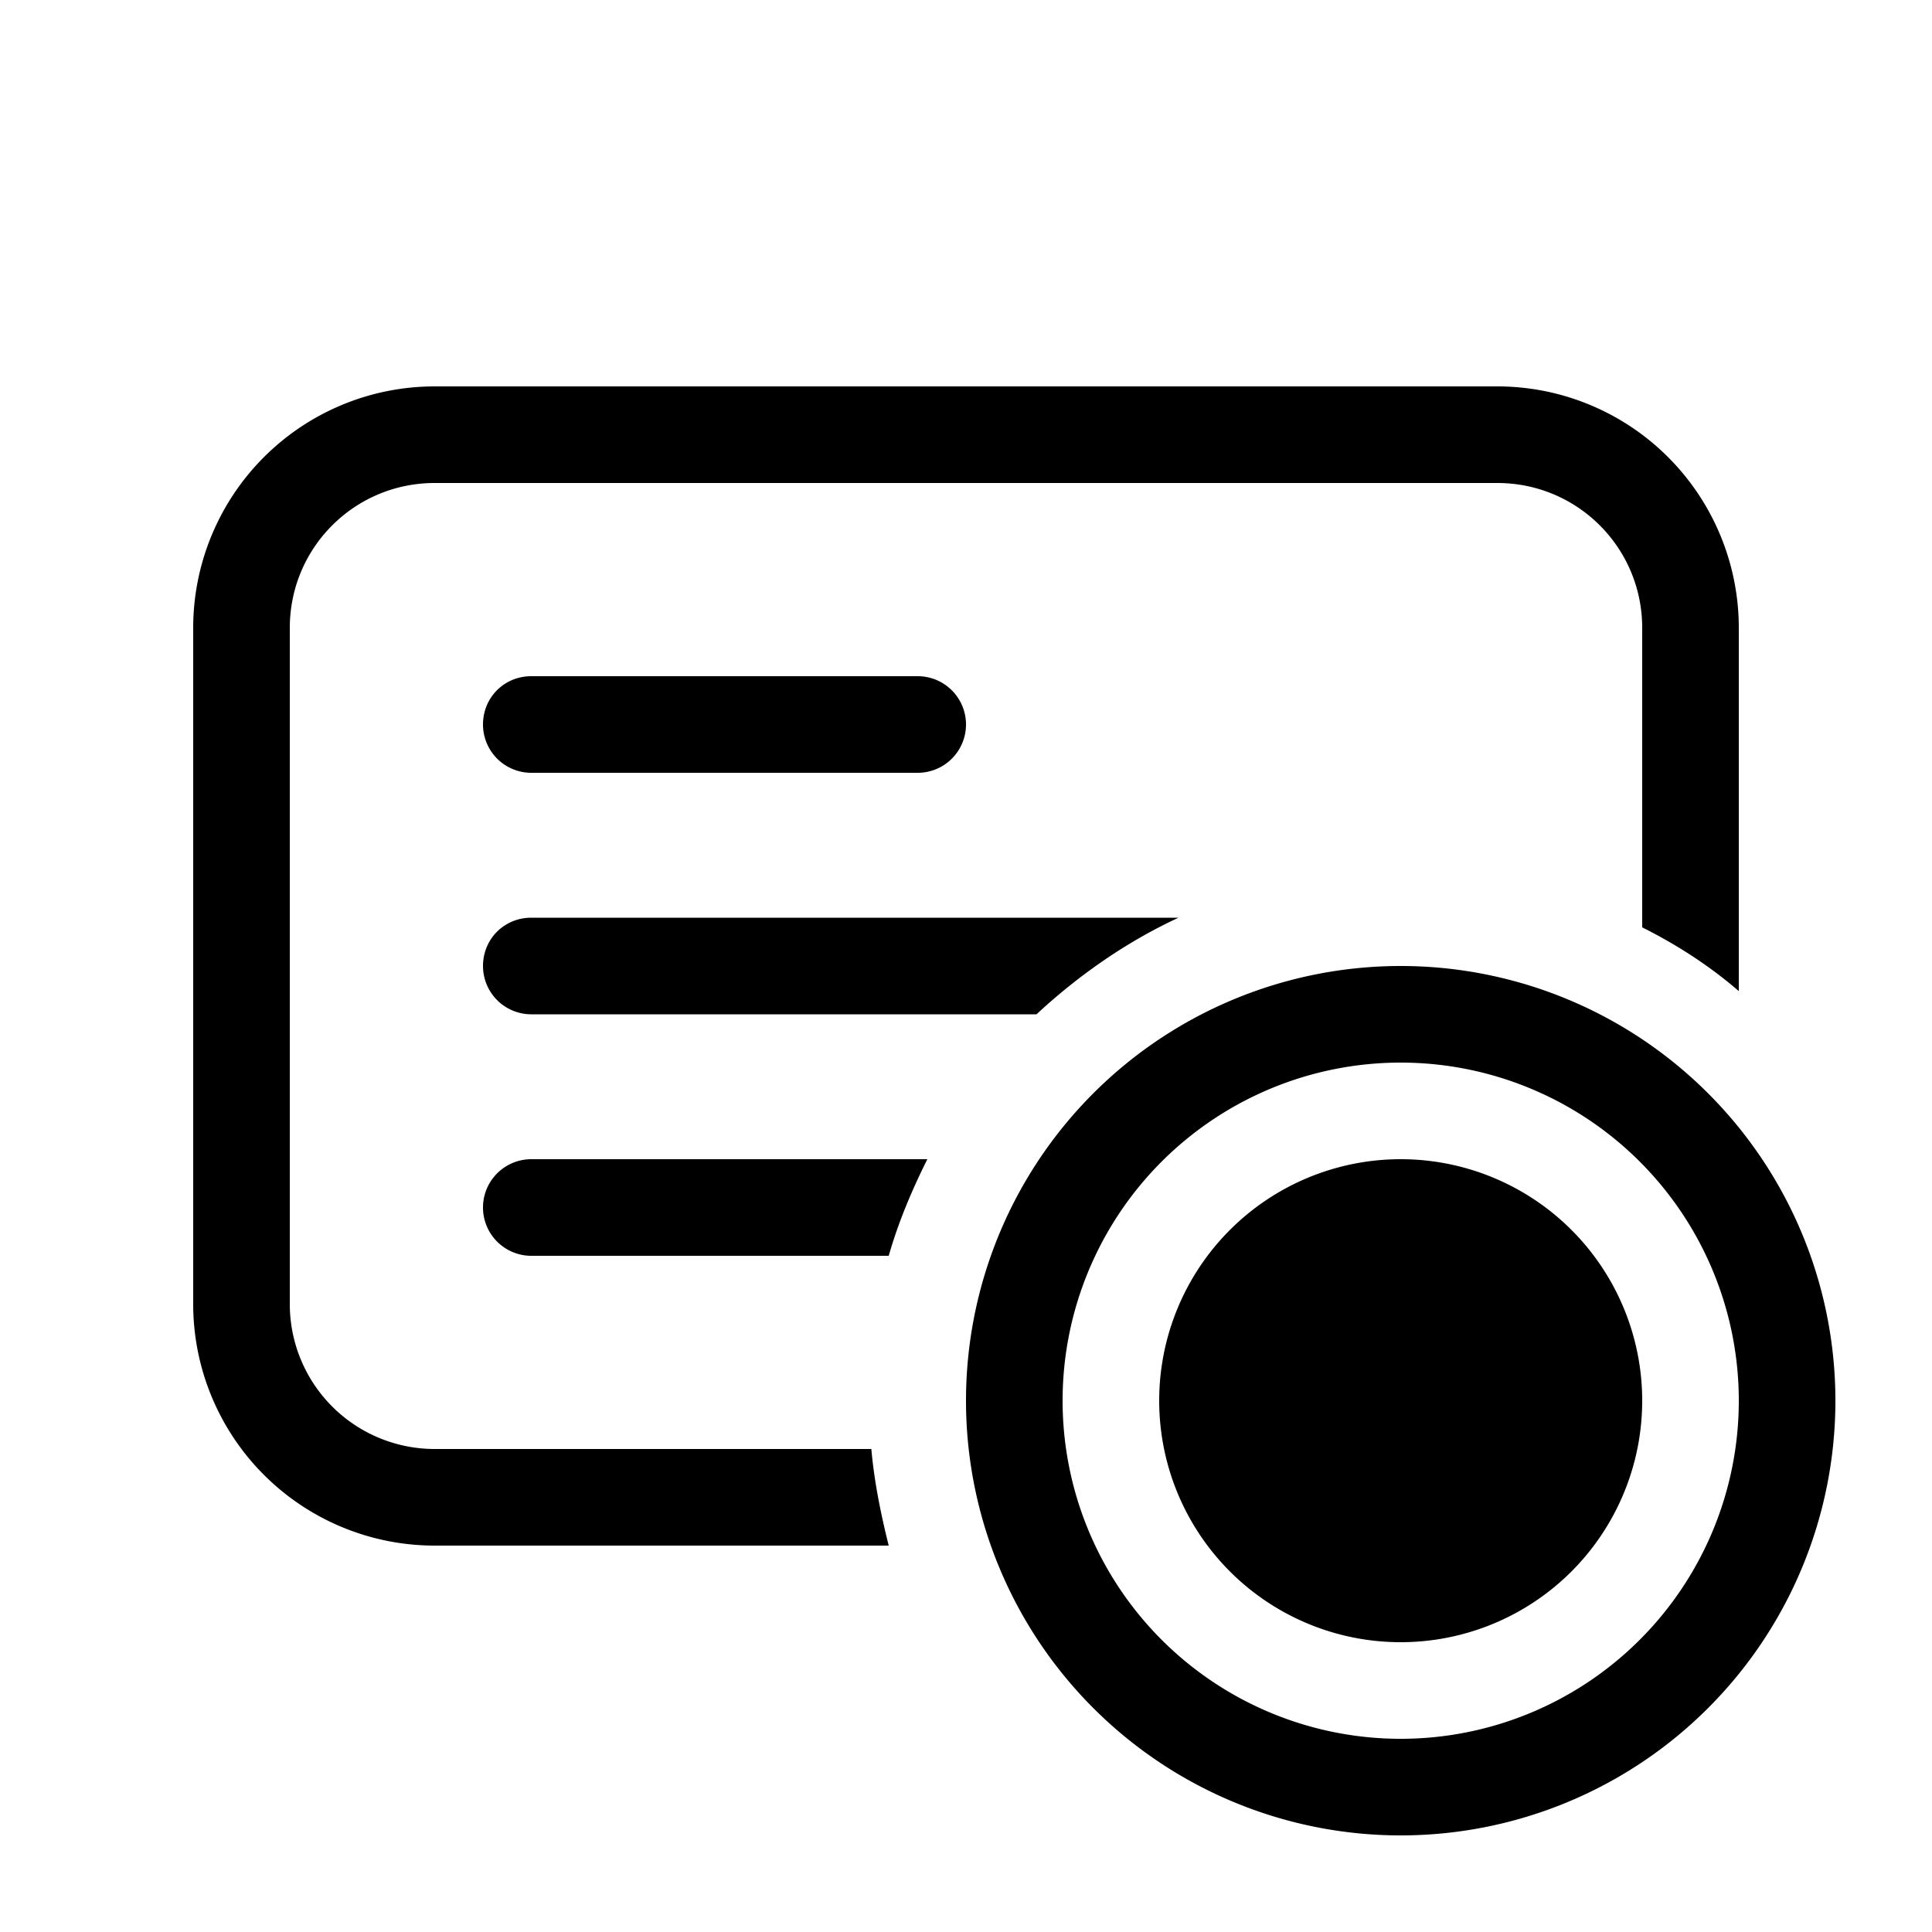
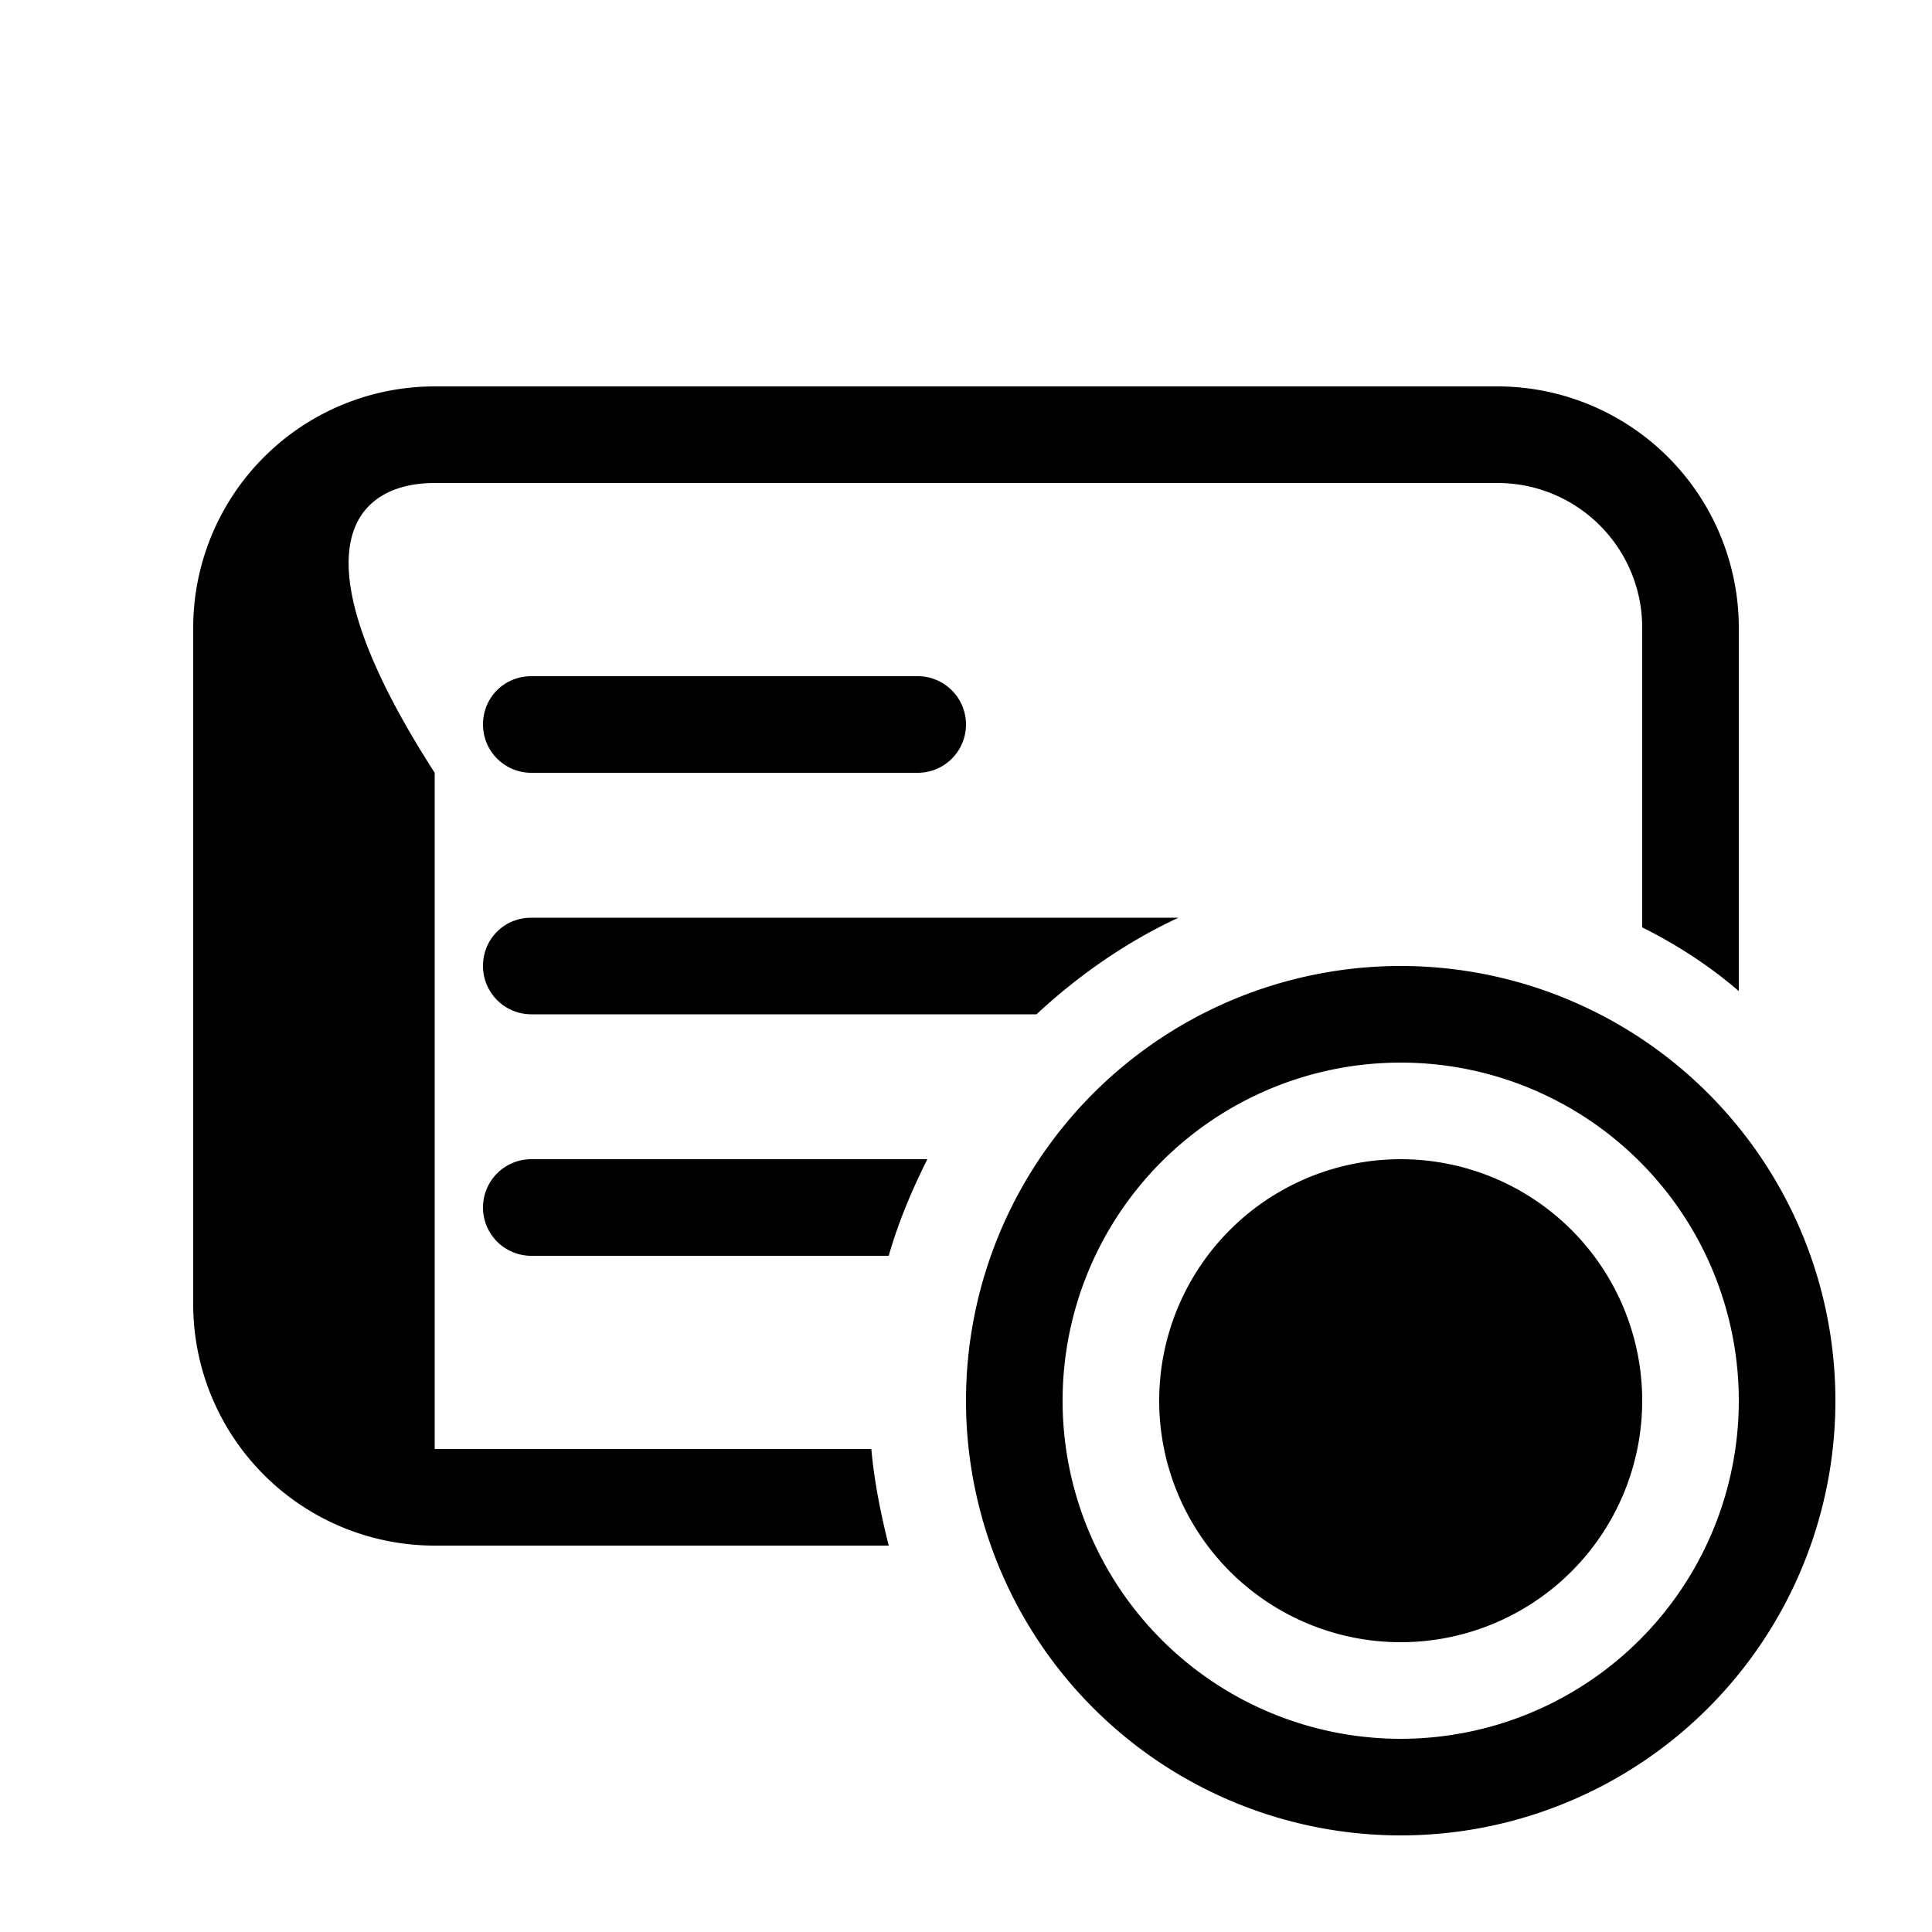
<svg xmlns="http://www.w3.org/2000/svg" width="20" height="20" viewBox="0 0 20 20">
-   <path d="M5 7.5c0-.28.22-.5.5-.5h4a.5.5 0 0 1 0 1h-4a.5.5 0 0 1-.5-.5ZM5 10c0-.28.22-.5.5-.5h6.7c-.54.25-1.04.6-1.47 1H5.5A.5.5 0 0 1 5 10Zm4.6 2H5.5a.5.5 0 0 0 0 1h3.7c.1-.35.24-.68.4-1Zm-.58 3H4.5A1.5 1.5 0 0 1 3 13.5v-7C3 5.67 3.67 5 4.5 5h11c.83 0 1.5.67 1.5 1.5v3.1c.36.18.7.4 1 .66V6.5A2.5 2.5 0 0 0 15.5 4h-11A2.5 2.5 0 0 0 2 6.5v7A2.5 2.5 0 0 0 4.5 16h4.7c-.08-.32-.15-.66-.18-1Zm5.48 3a3.5 3.5 0 1 1 0-7 3.5 3.5 0 0 1 0 7Zm0 1a4.5 4.5 0 1 0 0-9 4.5 4.5 0 0 0 0 9Zm0-2a2.5 2.5 0 1 0 0-5 2.5 2.5 0 0 0 0 5Z" />
+   <path d="M5 7.5c0-.28.22-.5.5-.5h4a.5.5 0 0 1 0 1h-4a.5.5 0 0 1-.5-.5ZM5 10c0-.28.22-.5.5-.5h6.7c-.54.25-1.04.6-1.47 1H5.5A.5.5 0 0 1 5 10Zm4.6 2H5.5a.5.5 0 0 0 0 1h3.7c.1-.35.24-.68.4-1Zm-.58 3H4.5v-7C3 5.67 3.67 5 4.5 5h11c.83 0 1.5.67 1.5 1.5v3.1c.36.18.7.4 1 .66V6.5A2.5 2.5 0 0 0 15.5 4h-11A2.5 2.5 0 0 0 2 6.5v7A2.5 2.5 0 0 0 4.5 16h4.7c-.08-.32-.15-.66-.18-1Zm5.48 3a3.5 3.5 0 1 1 0-7 3.5 3.5 0 0 1 0 7Zm0 1a4.5 4.5 0 1 0 0-9 4.5 4.5 0 0 0 0 9Zm0-2a2.5 2.5 0 1 0 0-5 2.5 2.5 0 0 0 0 5Z" />
</svg>